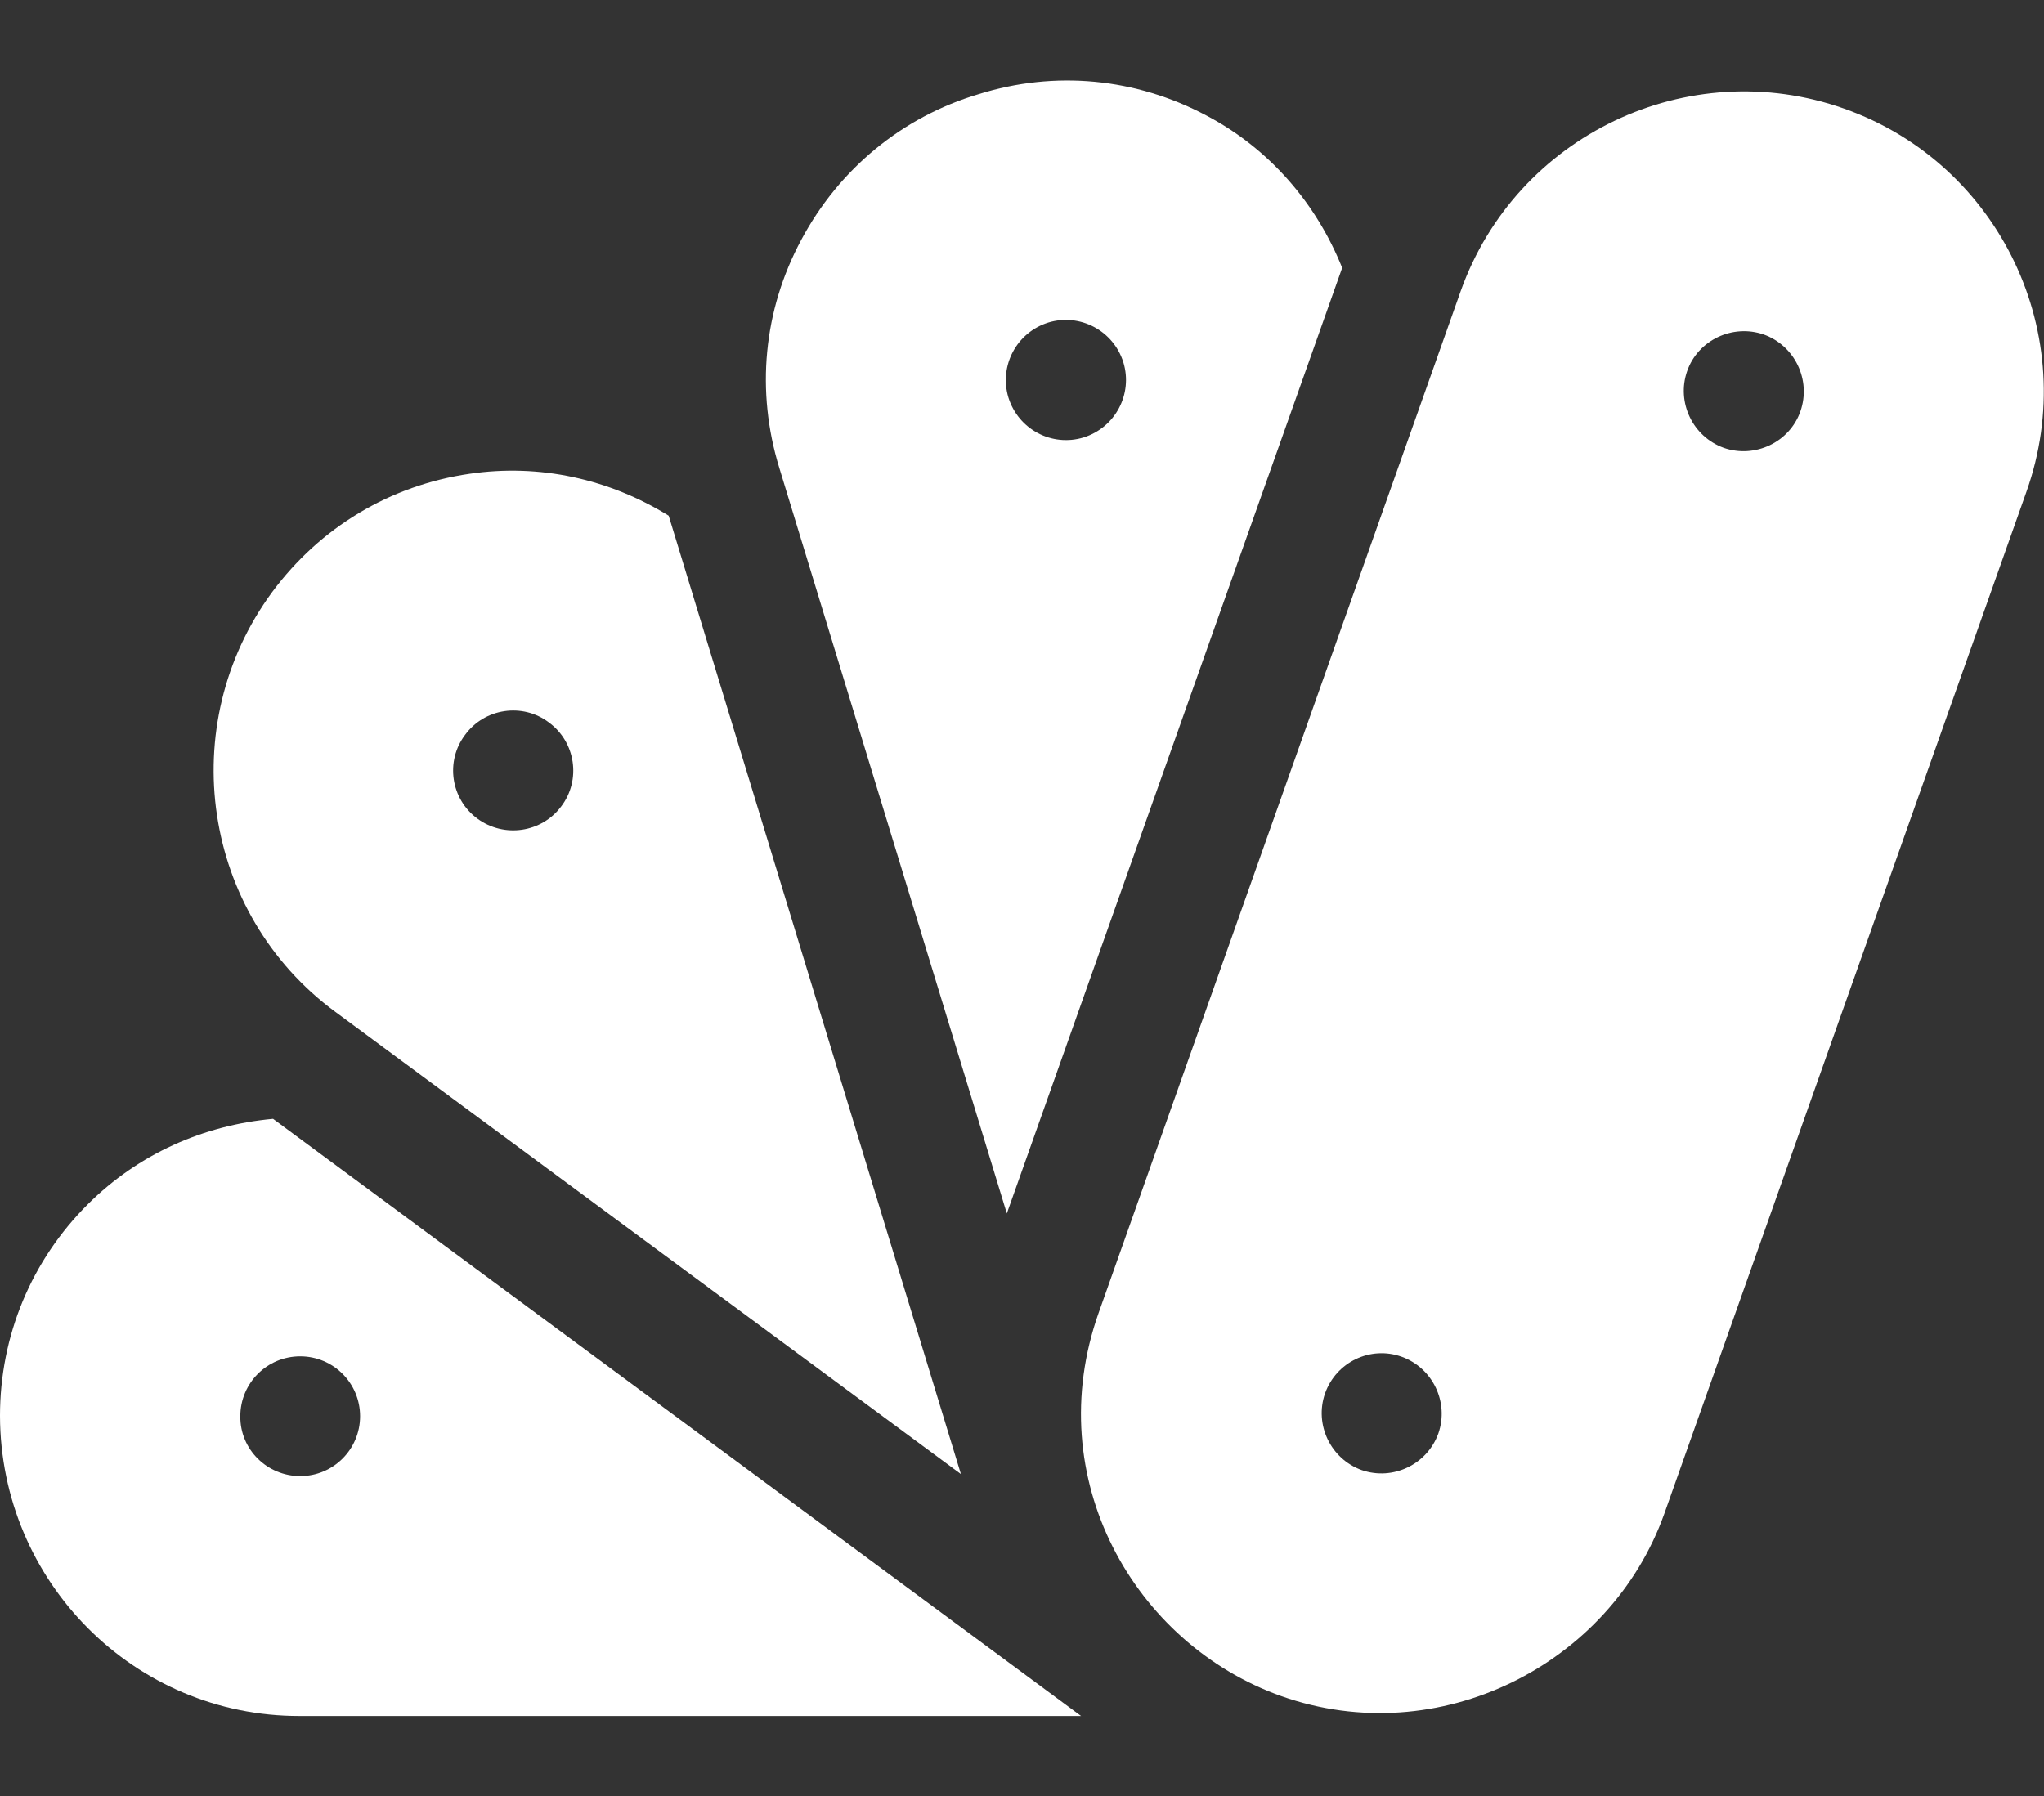
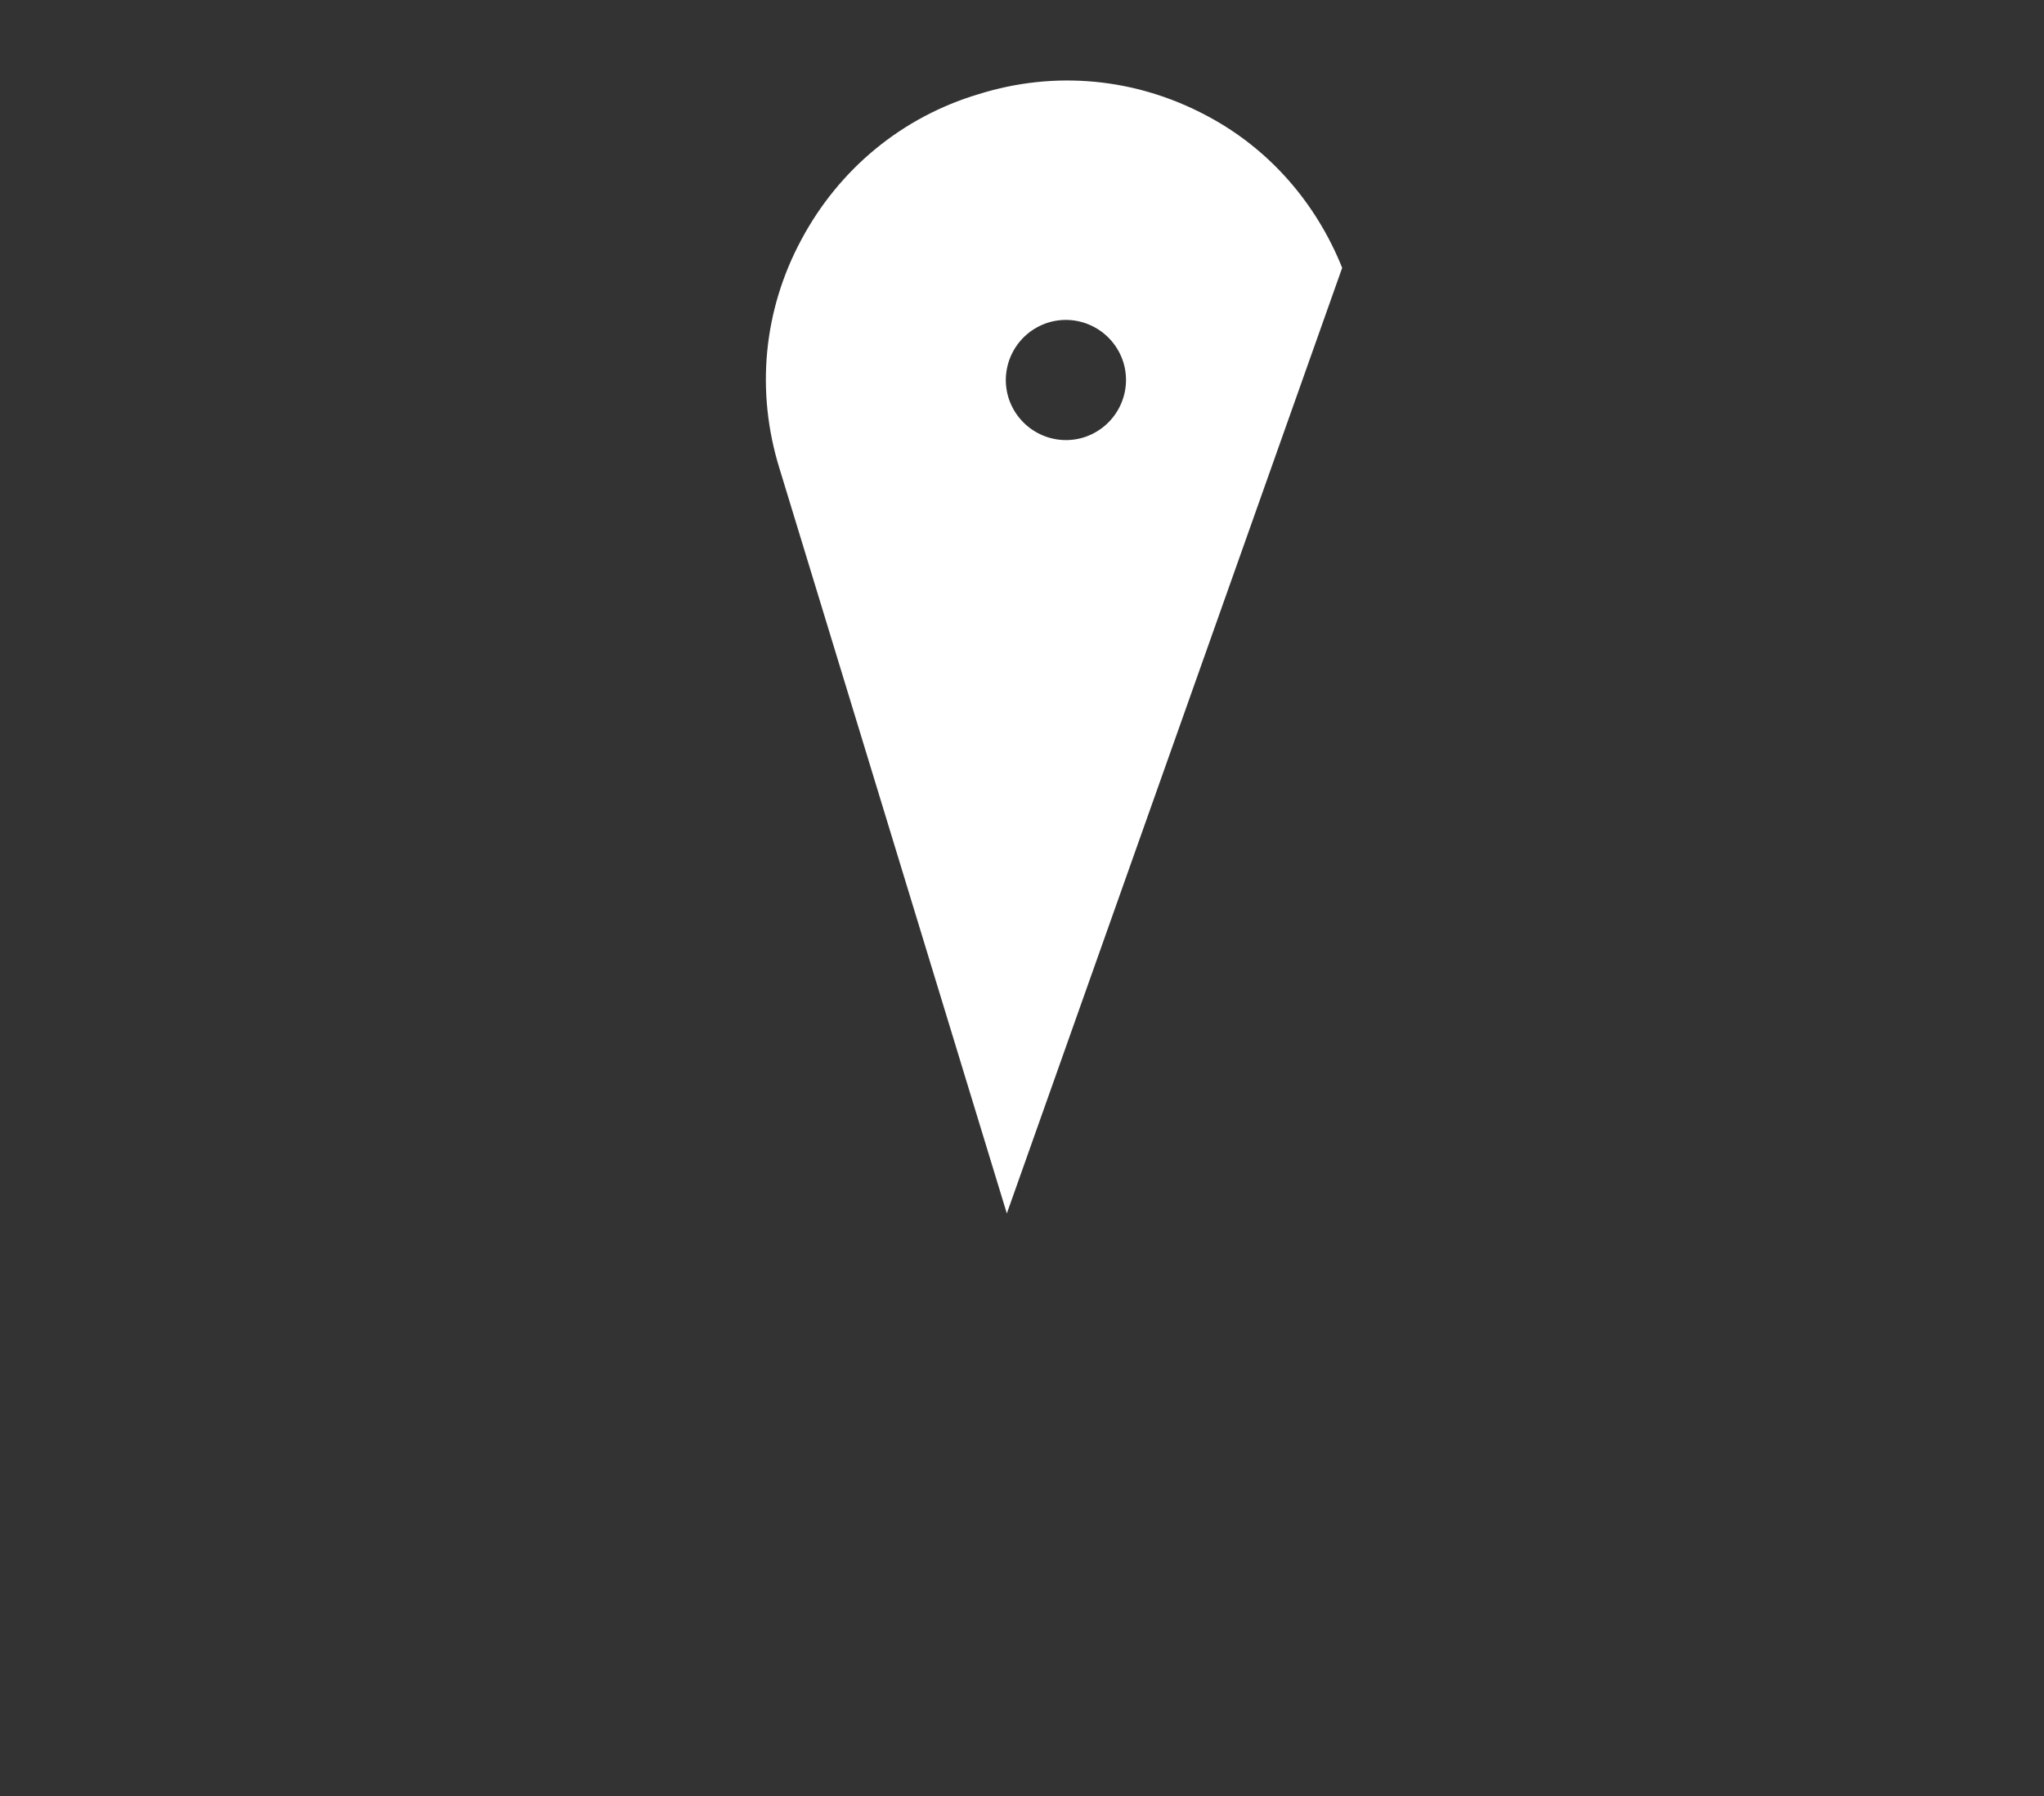
<svg xmlns="http://www.w3.org/2000/svg" version="1.1" id="Capa_1" x="0px" y="0px" viewBox="0 0 512 450" style="enable-background:new 0 0 512 450;" xml:space="preserve">
  <rect x="0" y="0" width="512" height="450" fill="#333333" stroke="none" />
  <style type="text/css">
	.st0{fill:#FFFFFF;}
</style>
  <g>
    <path class="st0" d="M195.2,117.2l57,186.8l84-236.9c-6.5-16.2-18.2-29.8-33.9-38.1c-17.8-9.5-38.1-11.4-57.2-5.4   c-19.1,5.7-34.9,18.7-44.4,36.5C191.2,77.8,189.3,98,195.2,117.2L195.2,117.2z M252.6,99.6c-2.4-7.9,2-16.3,10-18.8   c7.9-2.4,16.3,2,18.8,10c2.4,7.9-2,16.3-10,18.8C263.5,112,255.1,107.6,252.6,99.6z" />
-     <path class="st0" d="M240.7,369.3l-73.2-240.1c-14.9-9.2-32.3-13.1-49.9-10.5c-19.9,2.9-37.4,13.4-49.4,29.6   C43.6,181.7,50.6,228.9,84,253.5L240.7,369.3z M119.6,205.1c-6.7-4.9-8.1-14.4-3.1-21c4.9-6.7,14.4-8.1,21-3.1   c6.7,4.9,8.1,14.4,3.1,21C135.7,208.6,126.3,210,119.6,205.1z" />
-     <path class="st0" d="M75.1,429.9h195.7L68.4,280.3c-17.5,1.6-33.7,8.8-46.3,21.3C7.8,315.8,0,334.7,0,354.7   C0.1,396.3,33.7,430,75.1,429.9z M60.2,354.8c0-8.3,6.7-15,15-15c8.3,0,15,6.7,15,15c0,8.3-6.7,15-15,15   C66.9,369.8,60.1,363.1,60.2,354.8L60.2,354.8z" />
-     <path class="st0" d="M461.9,27.2c-39.1-13.8-82.1,6.7-96,45.7l-90.7,256c-14.7,41.5,8.9,82.9,45.7,96c39.5,14,82.5-7.8,96-45.7   l90.7-256C521.5,84.1,501,41,461.9,27.2L461.9,27.2z M351.1,339.9c7.8,2.8,11.9,11.4,9.2,19.2c-2.8,7.8-11.4,11.9-19.2,9.2   c-7.8-2.8-11.9-11.4-9.2-19.2C334.7,341.2,343.3,337.1,351.1,339.9z M441.8,83.8c7.8,2.8,11.9,11.4,9.2,19.2s-11.4,11.9-19.2,9.2   c-7.8-2.8-11.9-11.4-9.2-19.2S434,81.1,441.8,83.8z" />
  </g>
</svg>